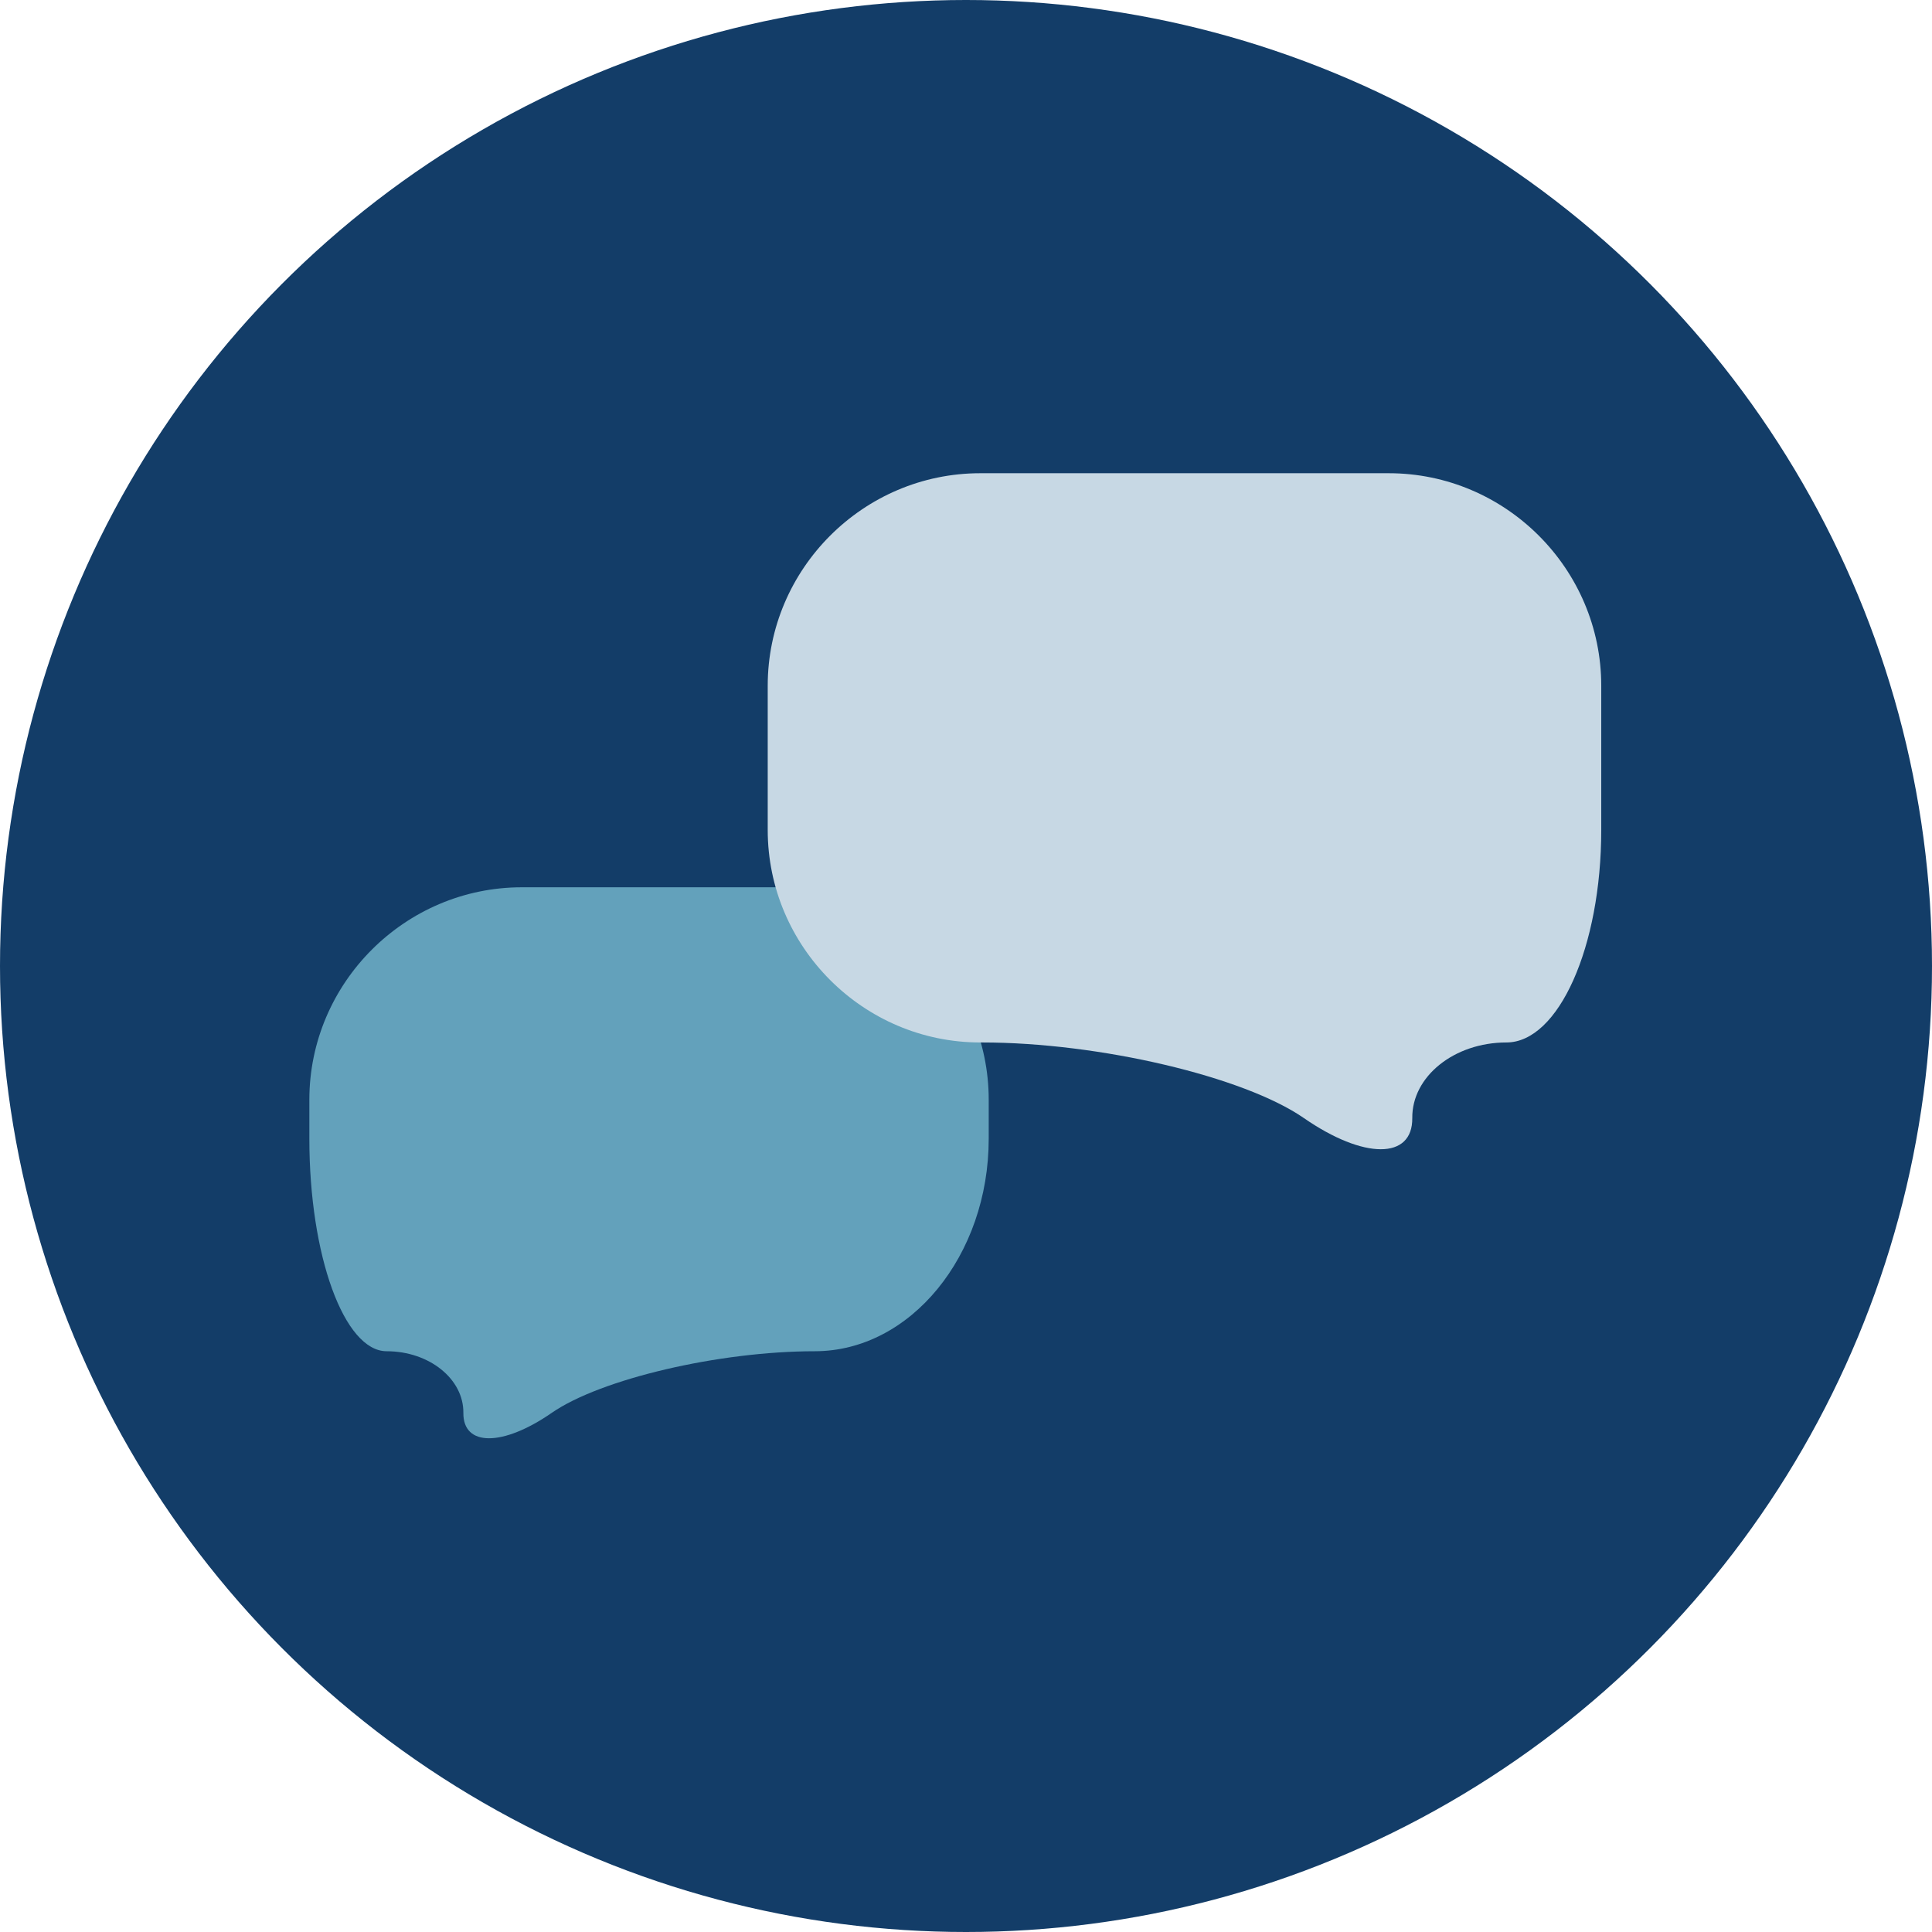
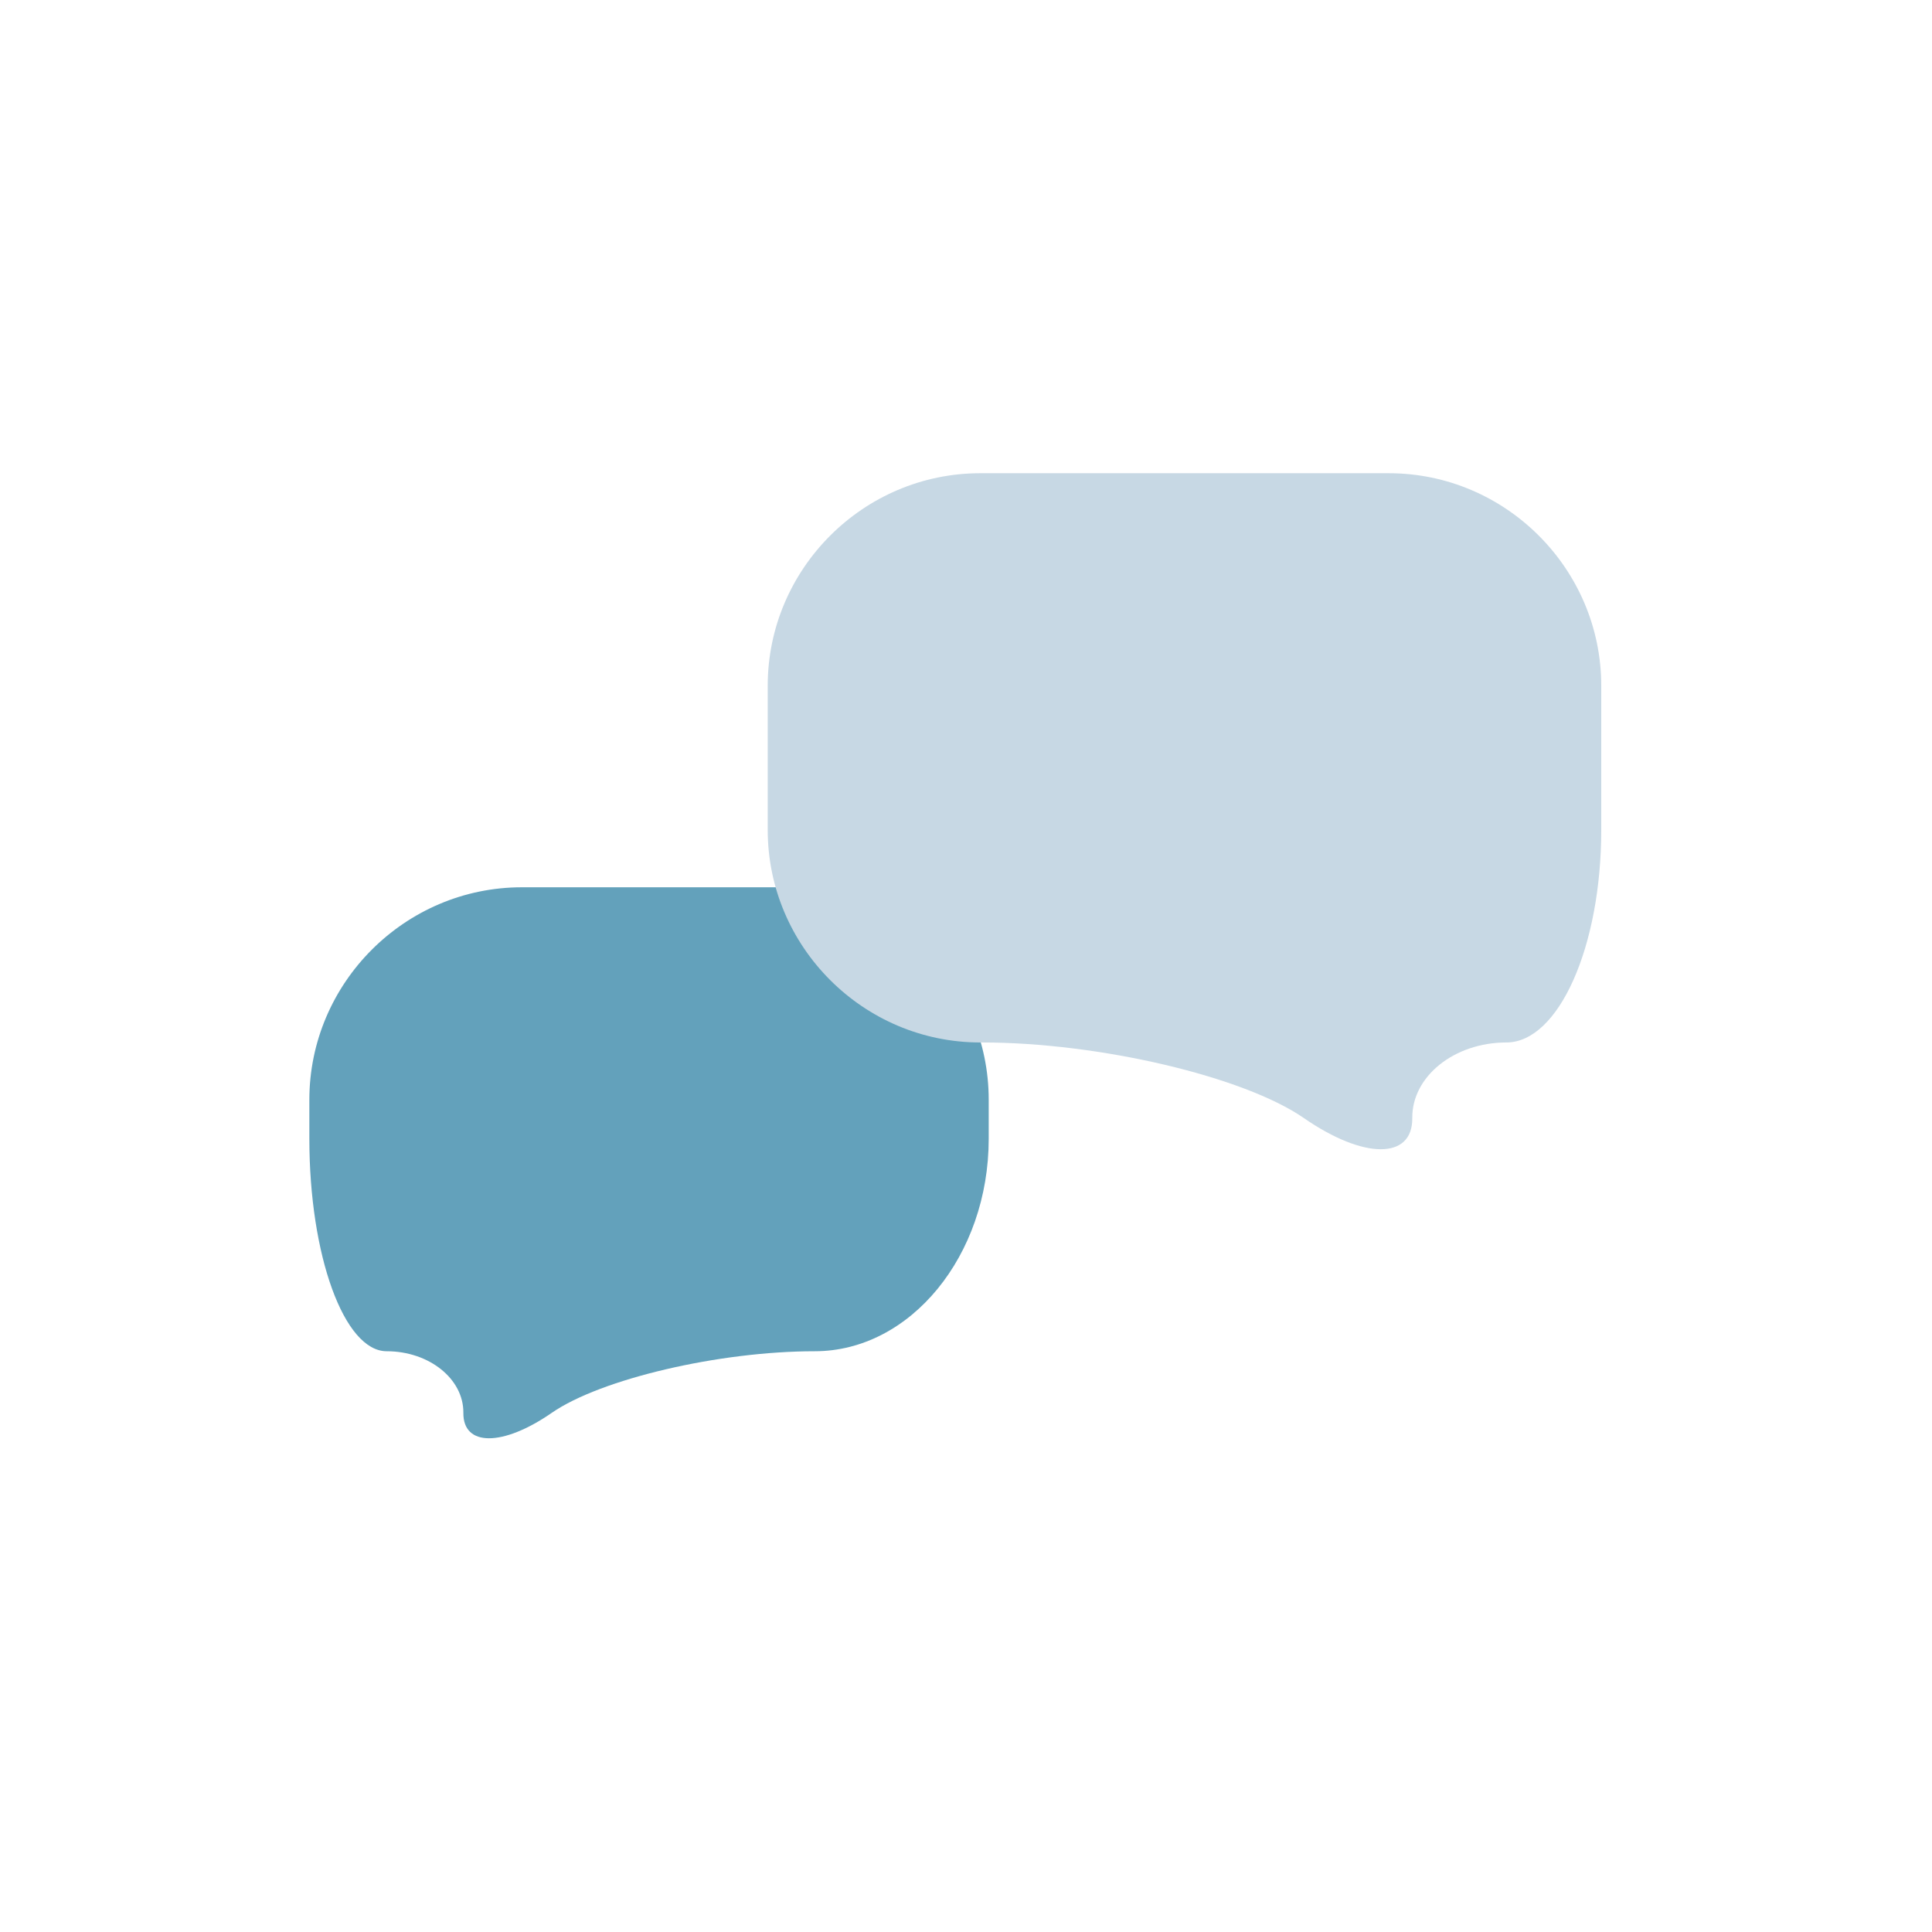
<svg xmlns="http://www.w3.org/2000/svg" version="1.1" id="Ebene_1" x="0px" y="0px" width="200px" height="200px" viewBox="0 0 200 200" enable-background="new 0 0 200 200" xml:space="preserve">
  <g>
-     <circle fill="#133D68" cx="100" cy="100" r="100" />
    <g>
      <path fill="#63A1BB" d="M32.024,117.88c0,12.1,3.602,22,8.004,22c4.403,0,7.976,2.87,7.939,6.378s4.081,3.508,9.148,0    c5.068-3.508,17.319-6.378,27.225-6.378c9.906,0,18.011-9.9,18.011-22v-4.029c0-12.1-9.9-22-22-22H54.024c-12.1,0-22,9.9-22,22    V117.88z" />
    </g>
    <g>
      <path fill="#C7D8E4" d="M165.761,85.916c0,12.1-4.42,22-9.821,22s-9.785,3.521-9.741,7.825s-5.007,4.304-11.225,0    s-21.205-7.825-33.305-7.825h-0.195c-12.1,0-22-9.9-22-22V70.988c0-12.1,9.9-22,22-22h42.287c12.1,0,22,9.9,22,22V85.916z" />
    </g>
  </g>
</svg>